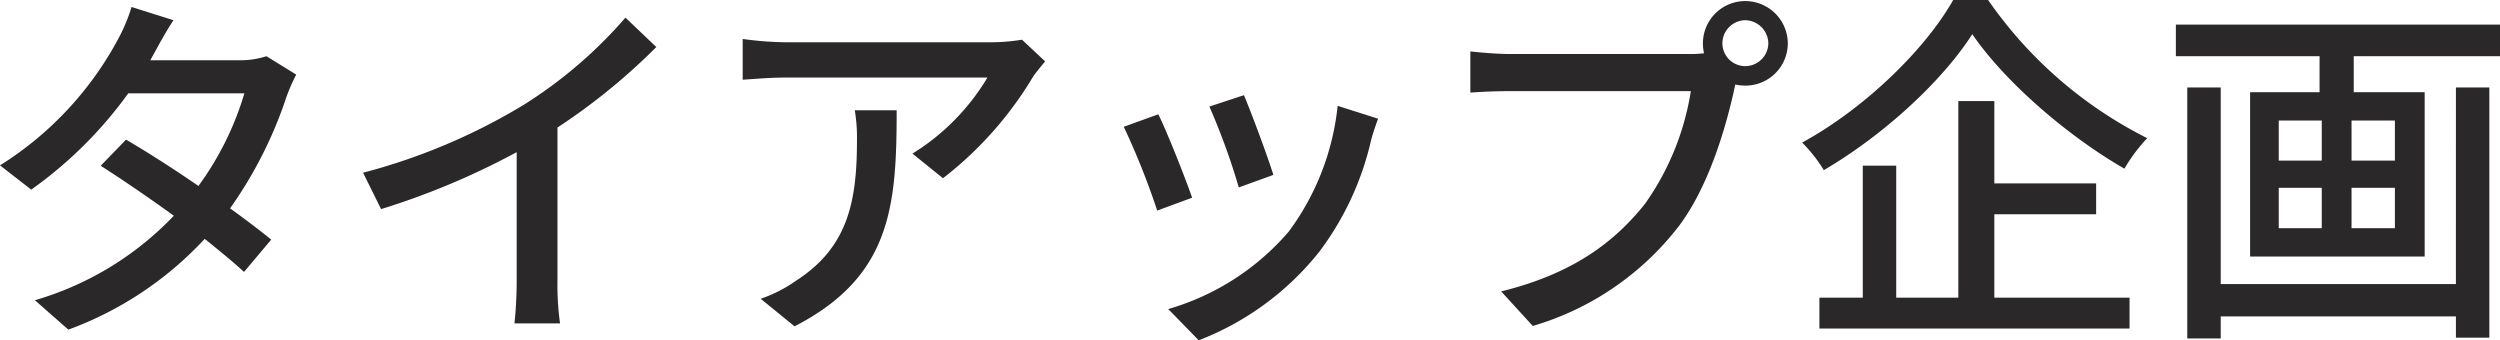
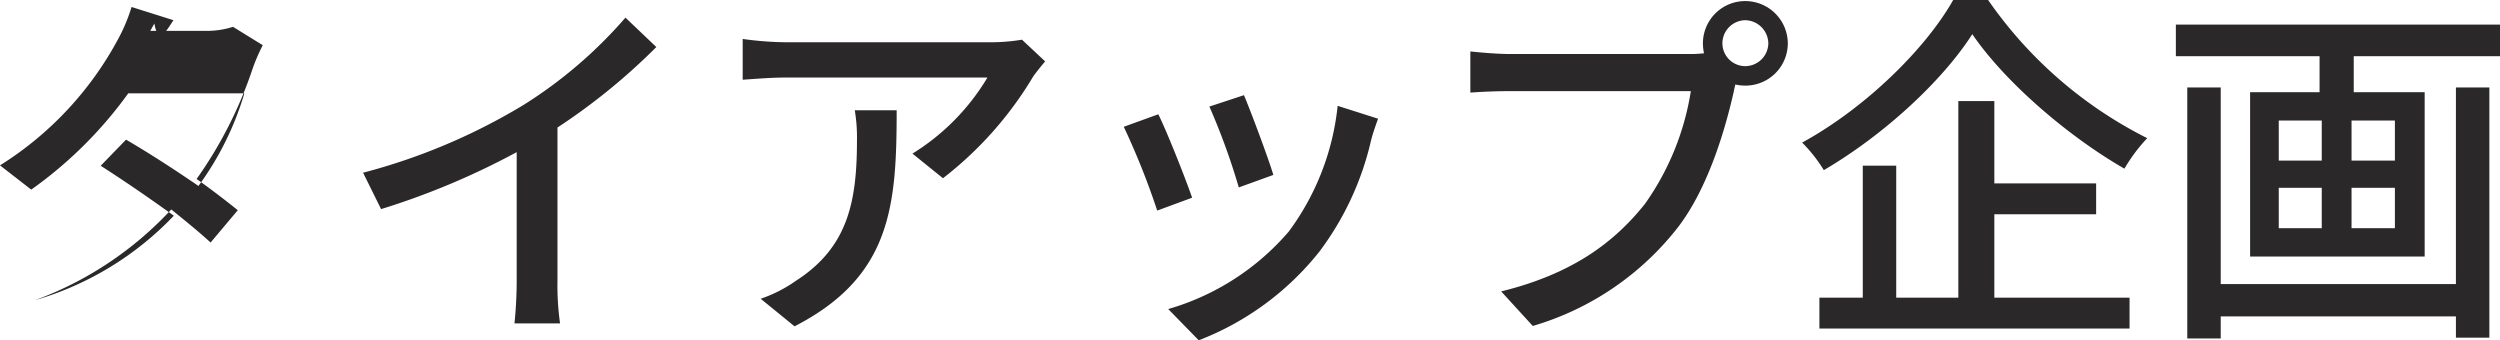
<svg xmlns="http://www.w3.org/2000/svg" width="258.514" height="35.188" viewBox="0 0 258.514 35.188">
-   <path d="M20.9-29.944l-4.332-1.368a17.8,17.8,0,0,1-1.444,3.42A34.847,34.847,0,0,1,2.964-14.934l3.23,2.508a43.035,43.035,0,0,0,10.032-9.956H28.234a31.146,31.146,0,0,1-4.75,9.576c-2.546-1.748-5.206-3.458-7.486-4.788l-2.622,2.7c2.2,1.406,4.94,3.268,7.562,5.168A32.308,32.308,0,0,1,6.574-.988l3.458,3.04a36.2,36.2,0,0,0,14.1-9.386c1.558,1.254,3,2.432,4.066,3.42l2.812-3.344c-1.178-.95-2.66-2.09-4.256-3.23a43.511,43.511,0,0,0,5.814-11.476,19.12,19.12,0,0,1,1.026-2.356l-3.078-1.9a8.847,8.847,0,0,1-2.85.418H18.506c.152-.266.266-.494.418-.76C19.342-27.322,20.14-28.8,20.9-29.944Zm19.608,15.77,1.862,3.762A77.747,77.747,0,0,0,56.392-16.3V-3.078a44.034,44.034,0,0,1-.228,4.484h4.712a28.576,28.576,0,0,1-.266-4.484v-15.77A64.1,64.1,0,0,0,70.832-27.17L67.64-30.21a46.907,46.907,0,0,1-10.564,9.044A62.75,62.75,0,0,1,40.508-14.174Zm70.528-11.514-2.394-2.242a19.554,19.554,0,0,1-3.154.266H84.246a34.053,34.053,0,0,1-4.484-.342v4.218c1.634-.114,2.964-.228,4.484-.228H105.07a23.263,23.263,0,0,1-7.752,7.866l3.154,2.546a37.631,37.631,0,0,0,9.31-10.488C110.086-24.548,110.694-25.27,111.036-25.688ZM95.684-20.634H91.352a16.882,16.882,0,0,1,.228,3.04c0,6.308-.874,11.1-6.308,14.592A14.427,14.427,0,0,1,81.624-1.14l3.5,2.85C95.114-3.42,95.684-10.716,95.684-20.634Zm35.91-1.558-3.572,1.178a69.5,69.5,0,0,1,3.04,8.36l3.572-1.292C134.14-15.618,132.278-20.6,131.594-22.192Zm13.87,2.432-4.18-1.33a26.375,26.375,0,0,1-5.054,13A25.9,25.9,0,0,1,123.766-.076l3.154,3.23a29.447,29.447,0,0,0,12.5-9.2,30.461,30.461,0,0,0,5.32-11.476C144.894-18.126,145.122-18.81,145.464-19.76Zm-22.724-.456-3.572,1.292a77.609,77.609,0,0,1,3.458,8.664l3.61-1.33C125.514-13.68,123.614-18.468,122.74-20.216Zm58.33-7.334a2.4,2.4,0,0,1,2.356-2.394,2.434,2.434,0,0,1,2.394,2.394,2.4,2.4,0,0,1-2.394,2.356A2.368,2.368,0,0,1,181.07-27.55Zm-2.014,0a4.717,4.717,0,0,0,.114,1.026,12.9,12.9,0,0,1-1.634.076h-18.43c-1.254,0-3.04-.152-4.1-.266v4.256c.988-.076,2.508-.152,4.1-.152h18.7a27.534,27.534,0,0,1-4.75,11.666C169.9-6.992,165.6-3.724,158.194-1.9l3.268,3.572a29.555,29.555,0,0,0,15.086-10.3c3.078-4.066,4.826-10.07,5.7-13.946.038-.228.114-.494.152-.722a4.717,4.717,0,0,0,1.026.114,4.379,4.379,0,0,0,4.408-4.37,4.4,4.4,0,0,0-4.408-4.37A4.371,4.371,0,0,0,179.056-27.55Zm25.878-4.484c-2.85,5.054-9.082,11.172-15.618,14.744a15.372,15.372,0,0,1,2.242,2.85c6.346-3.724,12.312-9.31,15.352-14.06,3.344,4.9,9.842,10.526,15.732,13.908A17.046,17.046,0,0,1,225-17.746a44.057,44.057,0,0,1-16.454-14.288ZM209.19-9.88h10.526v-3.192H209.19v-8.512h-3.724v20.33h-6.422V-14.9h-3.458V-1.254H191.1V1.938h32.072V-1.254H209.19Zm47.728,7.22H232.6V-22.99H229.14V2.964H232.6V.684h24.32v2.2h3.458V-22.99h-3.458ZM250.61-15.428h-4.484V-19.57h4.484Zm0,6.992h-4.484v-4.18h4.484ZM238.6-12.616h4.446v4.18H238.6Zm0-6.954h4.446v4.142H238.6Zm-10.64-9.918v3.268H242.82V-22.5h-7.182V-5.51h18.05V-22.5h-7.334V-26.22h15.124v-3.268Z" transform="translate(-2.964 32.034)" fill="#2a2828" />
+   <path d="M20.9-29.944l-4.332-1.368a17.8,17.8,0,0,1-1.444,3.42A34.847,34.847,0,0,1,2.964-14.934l3.23,2.508a43.035,43.035,0,0,0,10.032-9.956H28.234a31.146,31.146,0,0,1-4.75,9.576c-2.546-1.748-5.206-3.458-7.486-4.788l-2.622,2.7c2.2,1.406,4.94,3.268,7.562,5.168A32.308,32.308,0,0,1,6.574-.988a36.2,36.2,0,0,0,14.1-9.386c1.558,1.254,3,2.432,4.066,3.42l2.812-3.344c-1.178-.95-2.66-2.09-4.256-3.23a43.511,43.511,0,0,0,5.814-11.476,19.12,19.12,0,0,1,1.026-2.356l-3.078-1.9a8.847,8.847,0,0,1-2.85.418H18.506c.152-.266.266-.494.418-.76C19.342-27.322,20.14-28.8,20.9-29.944Zm19.608,15.77,1.862,3.762A77.747,77.747,0,0,0,56.392-16.3V-3.078a44.034,44.034,0,0,1-.228,4.484h4.712a28.576,28.576,0,0,1-.266-4.484v-15.77A64.1,64.1,0,0,0,70.832-27.17L67.64-30.21a46.907,46.907,0,0,1-10.564,9.044A62.75,62.75,0,0,1,40.508-14.174Zm70.528-11.514-2.394-2.242a19.554,19.554,0,0,1-3.154.266H84.246a34.053,34.053,0,0,1-4.484-.342v4.218c1.634-.114,2.964-.228,4.484-.228H105.07a23.263,23.263,0,0,1-7.752,7.866l3.154,2.546a37.631,37.631,0,0,0,9.31-10.488C110.086-24.548,110.694-25.27,111.036-25.688ZM95.684-20.634H91.352a16.882,16.882,0,0,1,.228,3.04c0,6.308-.874,11.1-6.308,14.592A14.427,14.427,0,0,1,81.624-1.14l3.5,2.85C95.114-3.42,95.684-10.716,95.684-20.634Zm35.91-1.558-3.572,1.178a69.5,69.5,0,0,1,3.04,8.36l3.572-1.292C134.14-15.618,132.278-20.6,131.594-22.192Zm13.87,2.432-4.18-1.33a26.375,26.375,0,0,1-5.054,13A25.9,25.9,0,0,1,123.766-.076l3.154,3.23a29.447,29.447,0,0,0,12.5-9.2,30.461,30.461,0,0,0,5.32-11.476C144.894-18.126,145.122-18.81,145.464-19.76Zm-22.724-.456-3.572,1.292a77.609,77.609,0,0,1,3.458,8.664l3.61-1.33C125.514-13.68,123.614-18.468,122.74-20.216Zm58.33-7.334a2.4,2.4,0,0,1,2.356-2.394,2.434,2.434,0,0,1,2.394,2.394,2.4,2.4,0,0,1-2.394,2.356A2.368,2.368,0,0,1,181.07-27.55Zm-2.014,0a4.717,4.717,0,0,0,.114,1.026,12.9,12.9,0,0,1-1.634.076h-18.43c-1.254,0-3.04-.152-4.1-.266v4.256c.988-.076,2.508-.152,4.1-.152h18.7a27.534,27.534,0,0,1-4.75,11.666C169.9-6.992,165.6-3.724,158.194-1.9l3.268,3.572a29.555,29.555,0,0,0,15.086-10.3c3.078-4.066,4.826-10.07,5.7-13.946.038-.228.114-.494.152-.722a4.717,4.717,0,0,0,1.026.114,4.379,4.379,0,0,0,4.408-4.37,4.4,4.4,0,0,0-4.408-4.37A4.371,4.371,0,0,0,179.056-27.55Zm25.878-4.484c-2.85,5.054-9.082,11.172-15.618,14.744a15.372,15.372,0,0,1,2.242,2.85c6.346-3.724,12.312-9.31,15.352-14.06,3.344,4.9,9.842,10.526,15.732,13.908A17.046,17.046,0,0,1,225-17.746a44.057,44.057,0,0,1-16.454-14.288ZM209.19-9.88h10.526v-3.192H209.19v-8.512h-3.724v20.33h-6.422V-14.9h-3.458V-1.254H191.1V1.938h32.072V-1.254H209.19Zm47.728,7.22H232.6V-22.99H229.14V2.964H232.6V.684h24.32v2.2h3.458V-22.99h-3.458ZM250.61-15.428h-4.484V-19.57h4.484Zm0,6.992h-4.484v-4.18h4.484ZM238.6-12.616h4.446v4.18H238.6Zm0-6.954h4.446v4.142H238.6Zm-10.64-9.918v3.268H242.82V-22.5h-7.182V-5.51h18.05V-22.5h-7.334V-26.22h15.124v-3.268Z" transform="translate(-2.964 32.034)" fill="#2a2828" />
</svg>